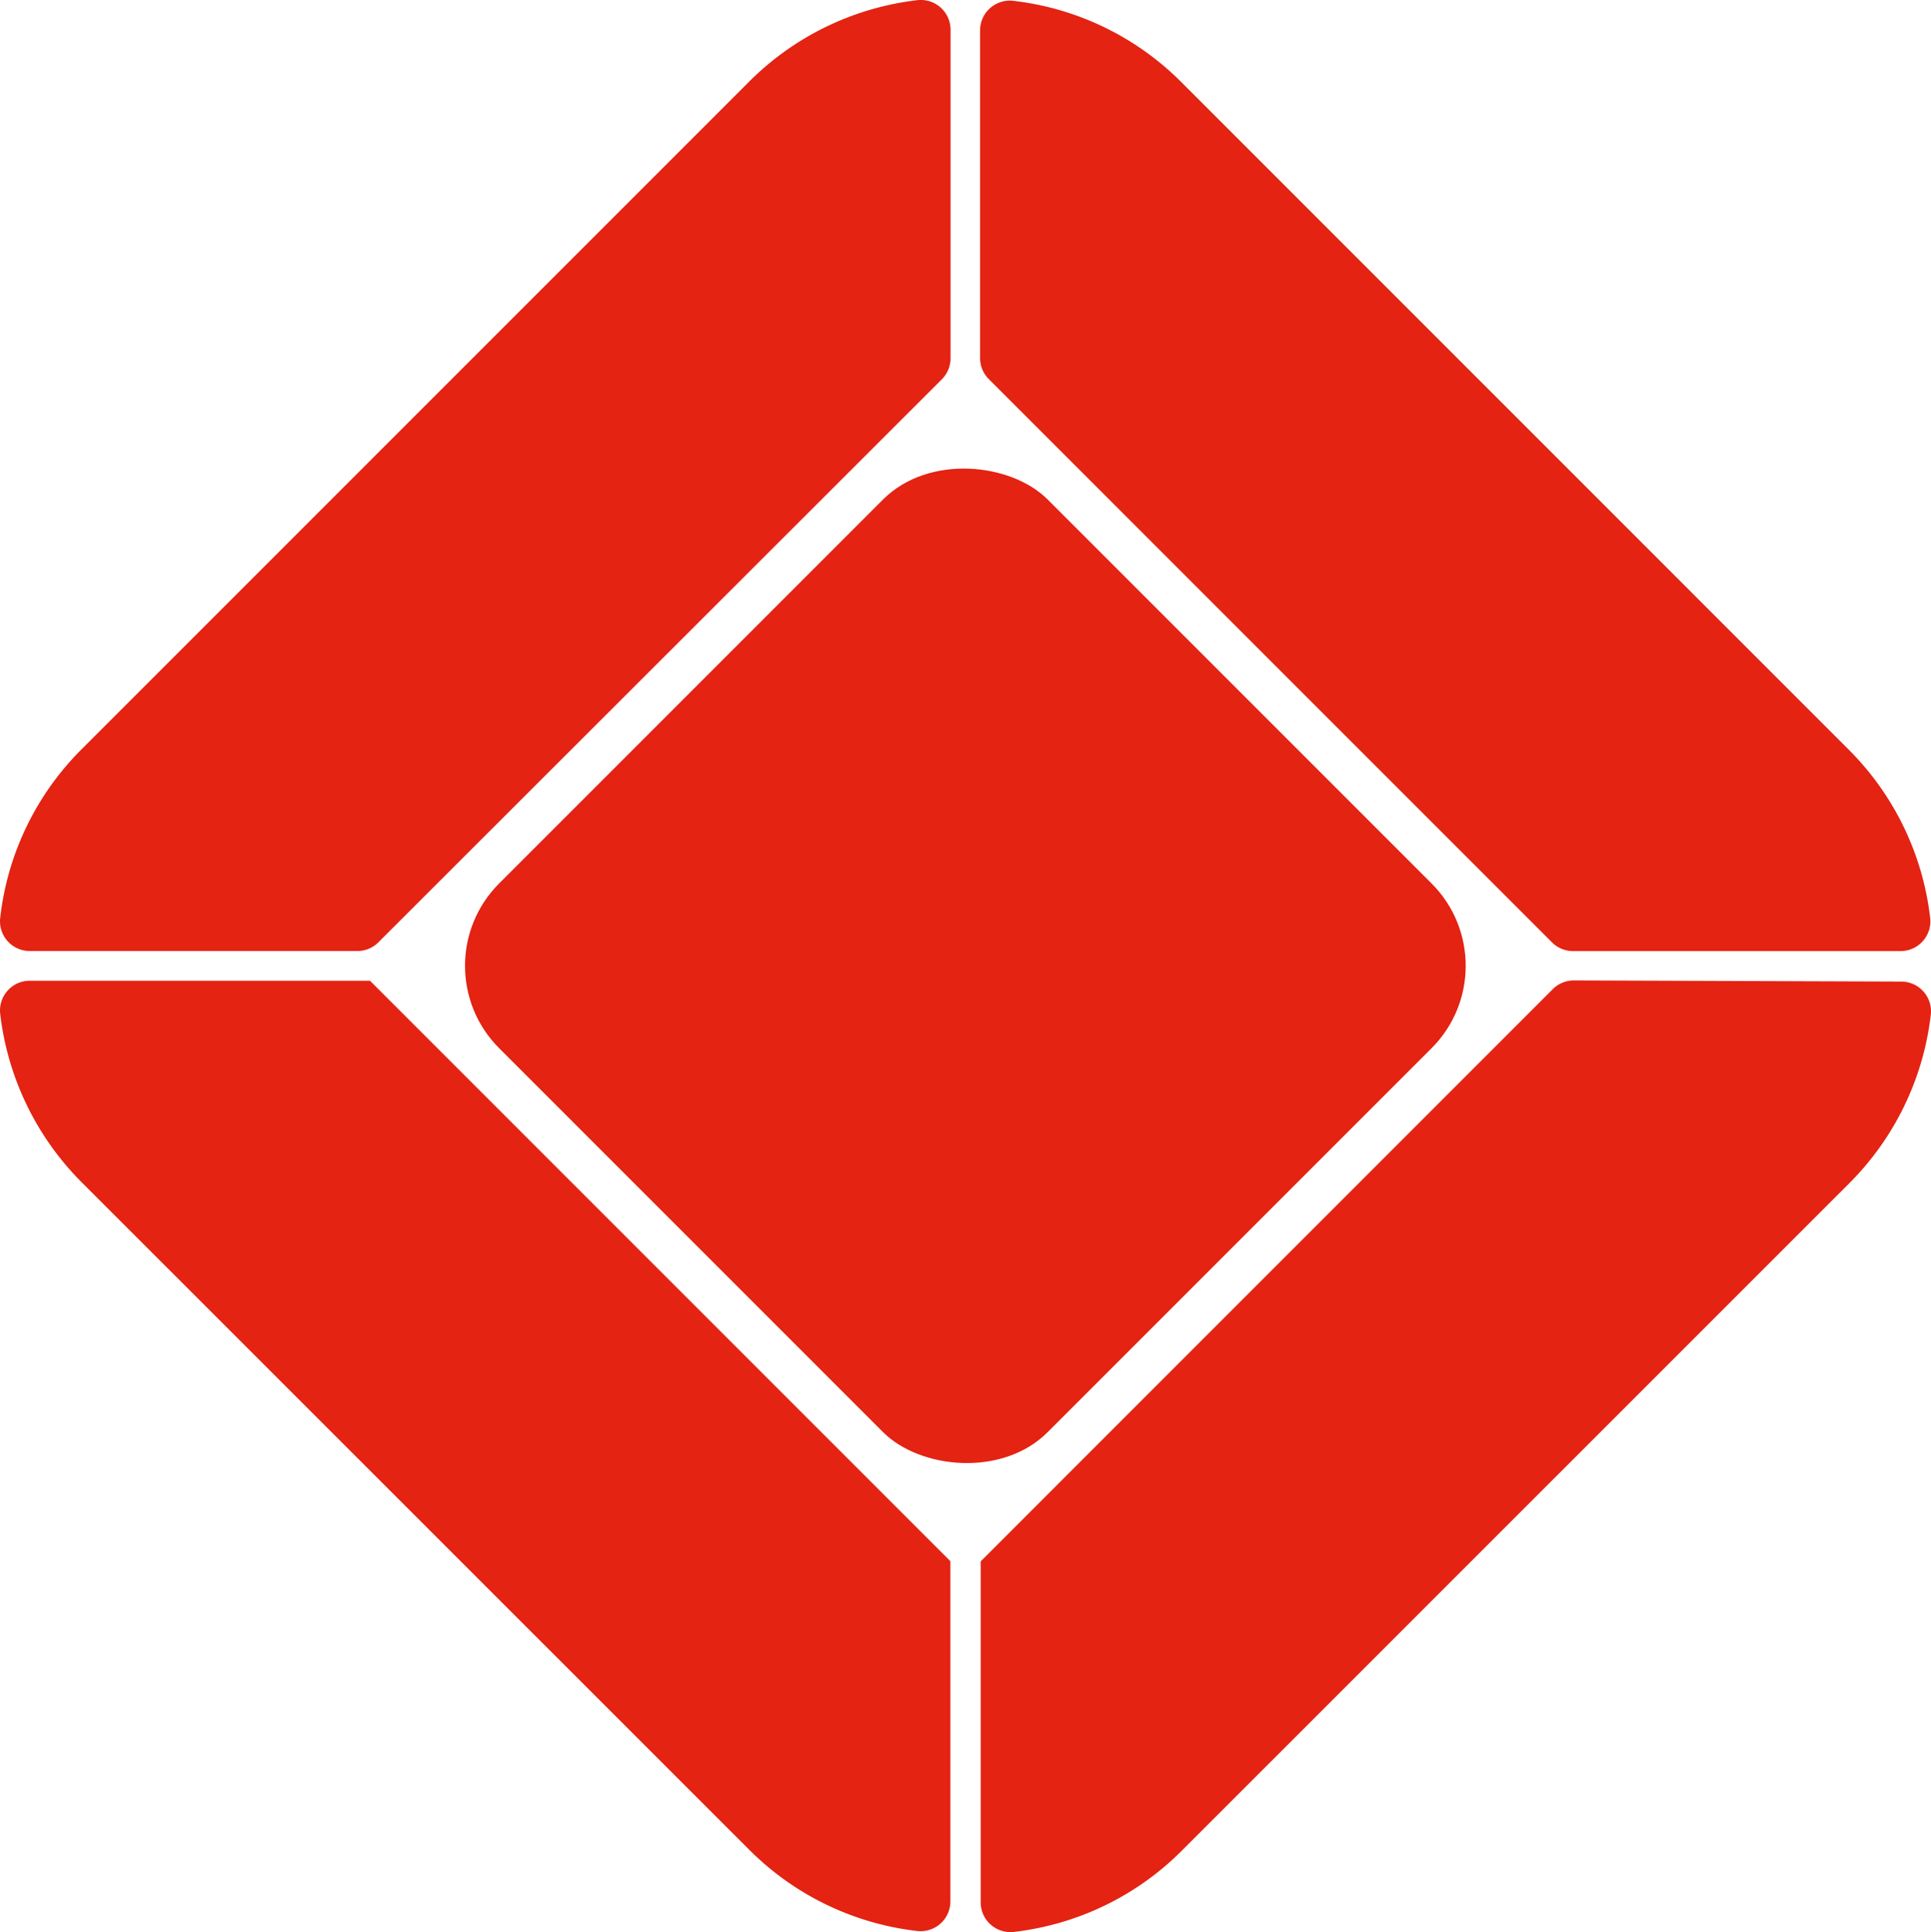
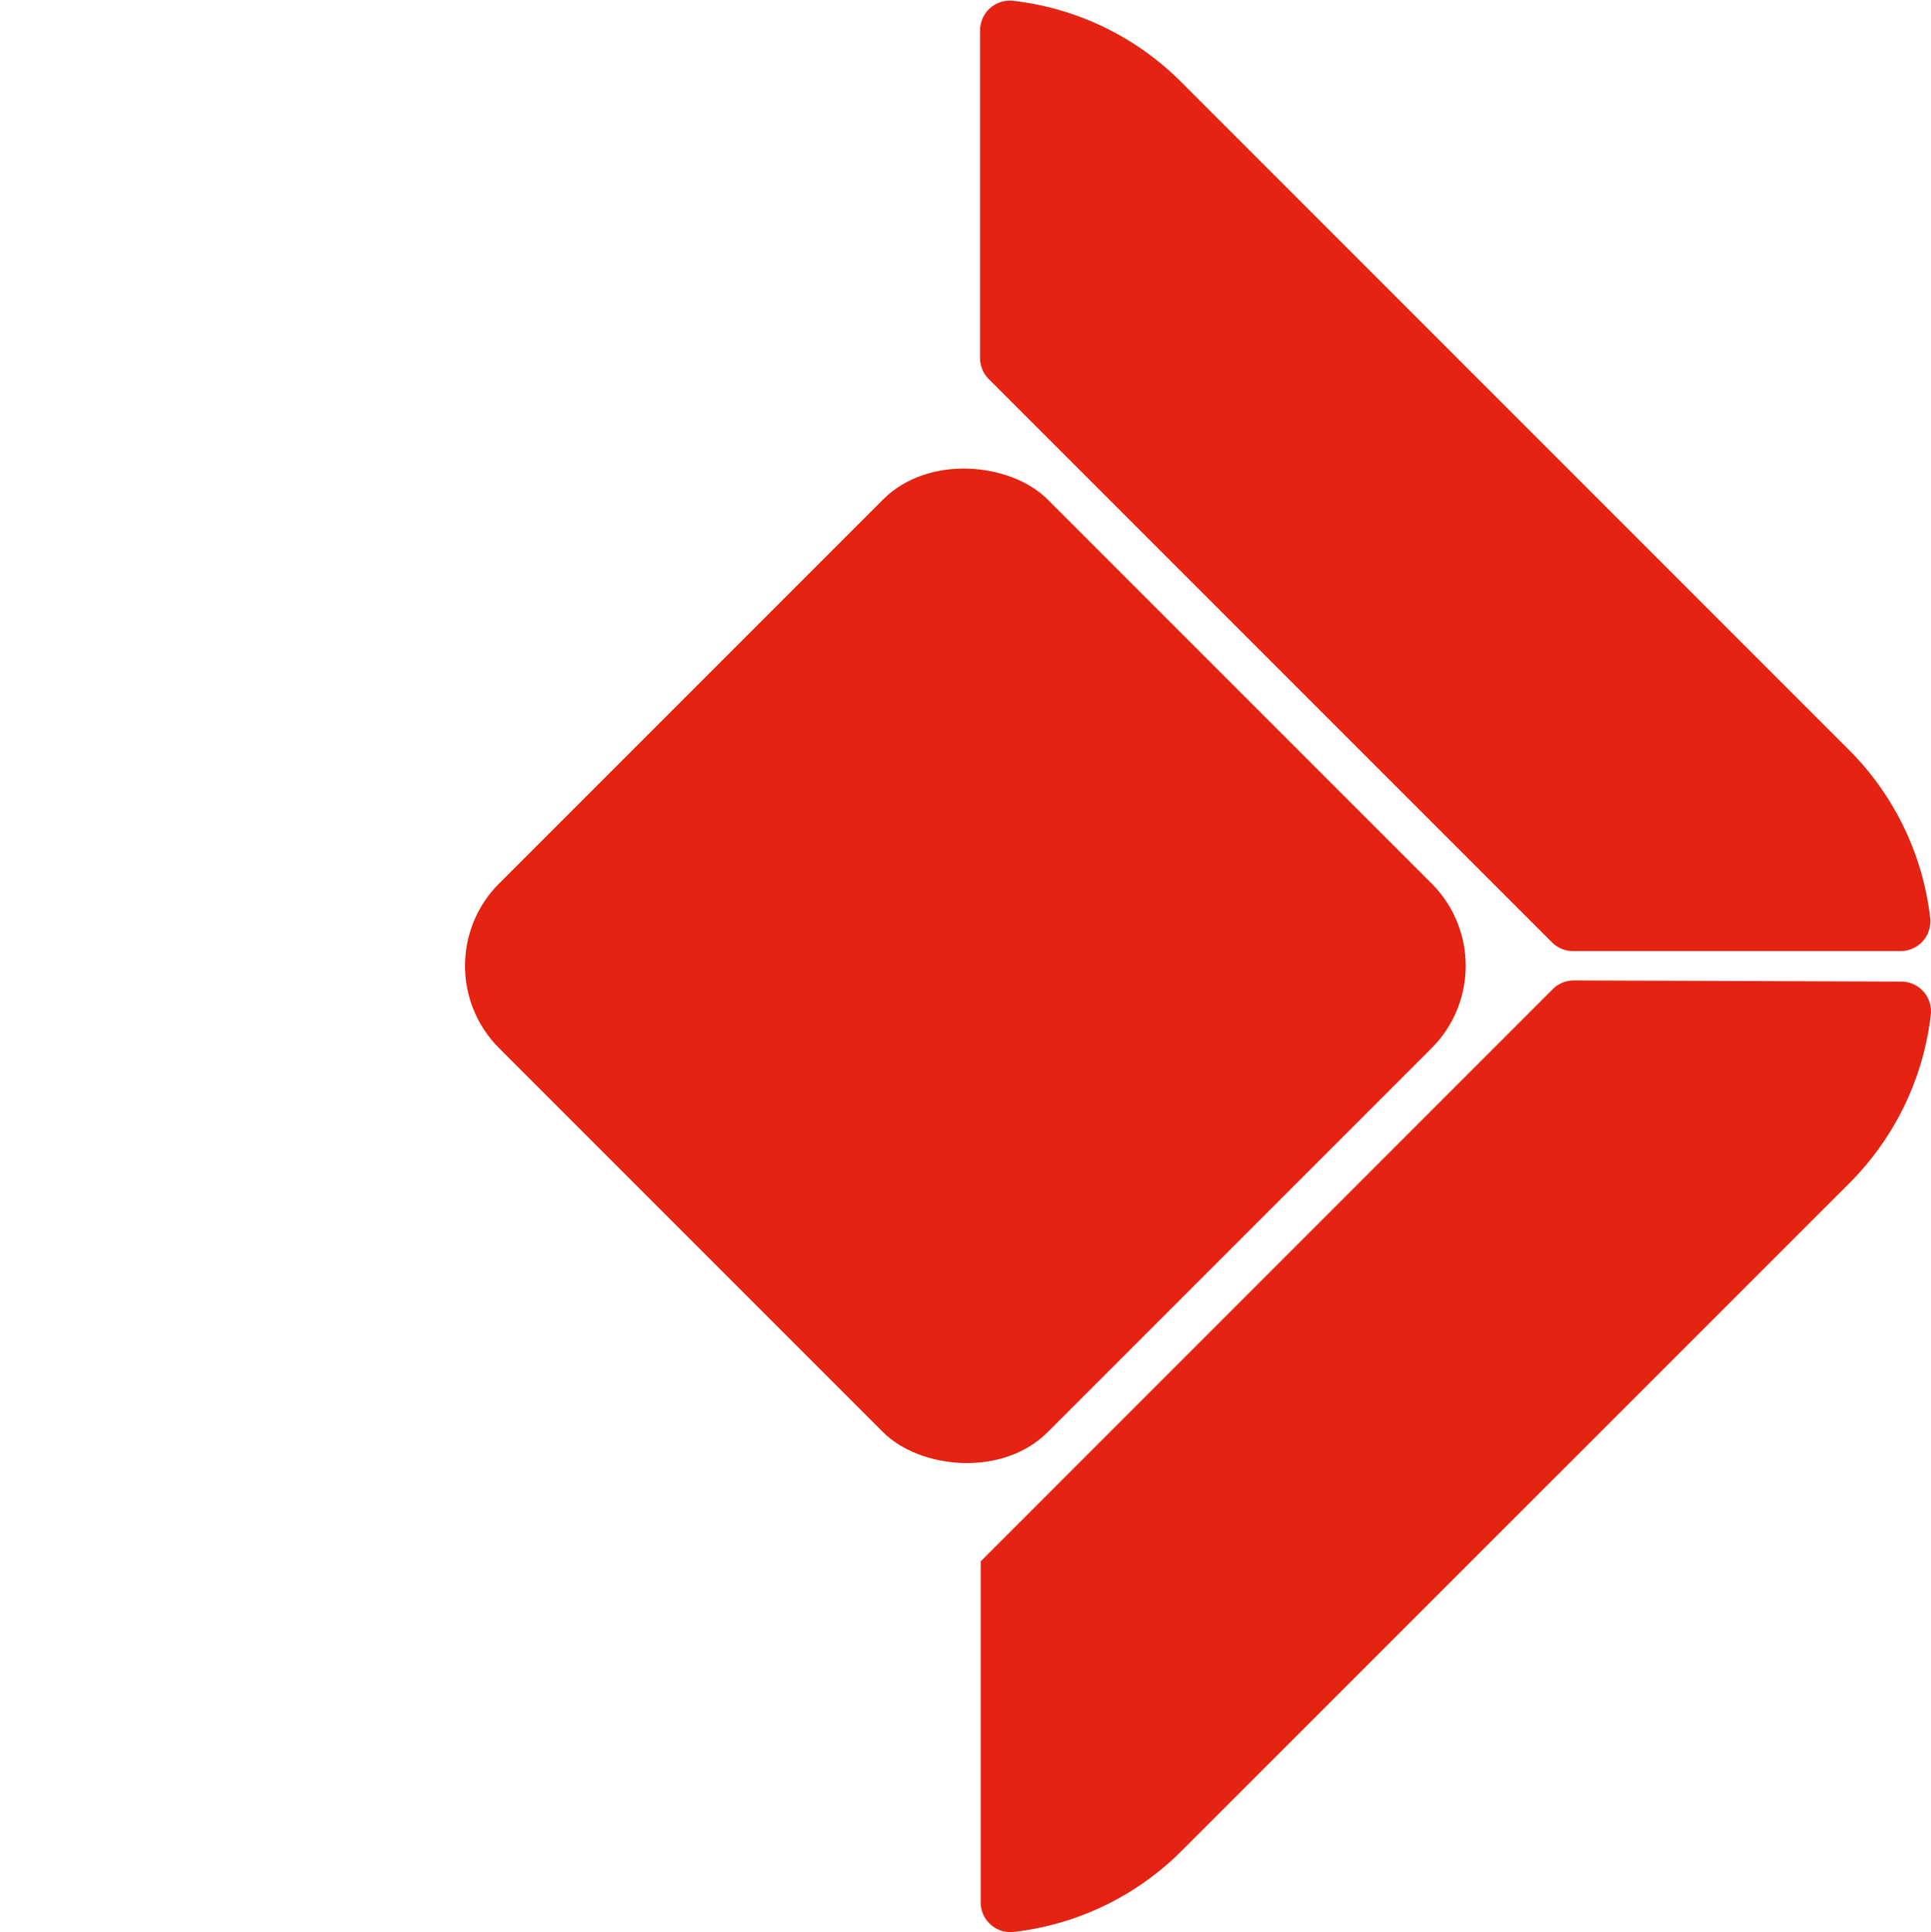
<svg xmlns="http://www.w3.org/2000/svg" id="Group_1936" data-name="Group 1936" width="31.993" height="32.007" viewBox="0 0 31.993 32.007">
-   <path id="Path_92" data-name="Path 92" d="M186.733,310.032a.493.493,0,0,0-.552-.493,4.71,4.71,0,0,0-2.787,1.351l-11.052,11.052a4.686,4.686,0,0,0-1.354,2.794.493.493,0,0,0,.493.555h5.426a.493.493,0,0,0,.345-.143l9.34-9.332a.494.494,0,0,0,.141-.345Z" transform="translate(-170.984 -309.536)" fill="#e42313" />
  <rect id="Rectangle_5" data-name="Rectangle 5" width="12.854" height="12.854" rx="1.93" transform="translate(6.905 16) rotate(-45)" fill="#e42313" />
-   <path id="Path_93" data-name="Path 93" d="M186.733,385.029l-9.619-9.619h-5.633a.493.493,0,0,0-.493.555,4.725,4.725,0,0,0,1.352,2.787L183.391,389.8a4.686,4.686,0,0,0,2.787,1.352.493.493,0,0,0,.552-.493v-5.631Z" transform="translate(-170.984 -359.163)" fill="#e42313" />
  <path id="Path_94" data-name="Path 94" d="M246.686,375.39a.493.493,0,0,0-.345.143l-9.48,9.481h0v5.645a.493.493,0,0,0,.552.493A4.685,4.685,0,0,0,240.2,389.8l11.051-11.049a4.711,4.711,0,0,0,1.351-2.787.493.493,0,0,0-.493-.555Z" transform="translate(-220.613 -359.148)" fill="#e42313" />
  <path id="Path_95" data-name="Path 95" d="M246.643,325.322h5.426a.493.493,0,0,0,.493-.552,4.7,4.7,0,0,0-1.351-2.787l-11.051-11.052a4.687,4.687,0,0,0-2.787-1.351.493.493,0,0,0-.552.493V315.5a.493.493,0,0,0,.143.345l9.337,9.337A.494.494,0,0,0,246.643,325.322Z" transform="translate(-220.583 -309.566)" fill="#e42313" />
</svg>